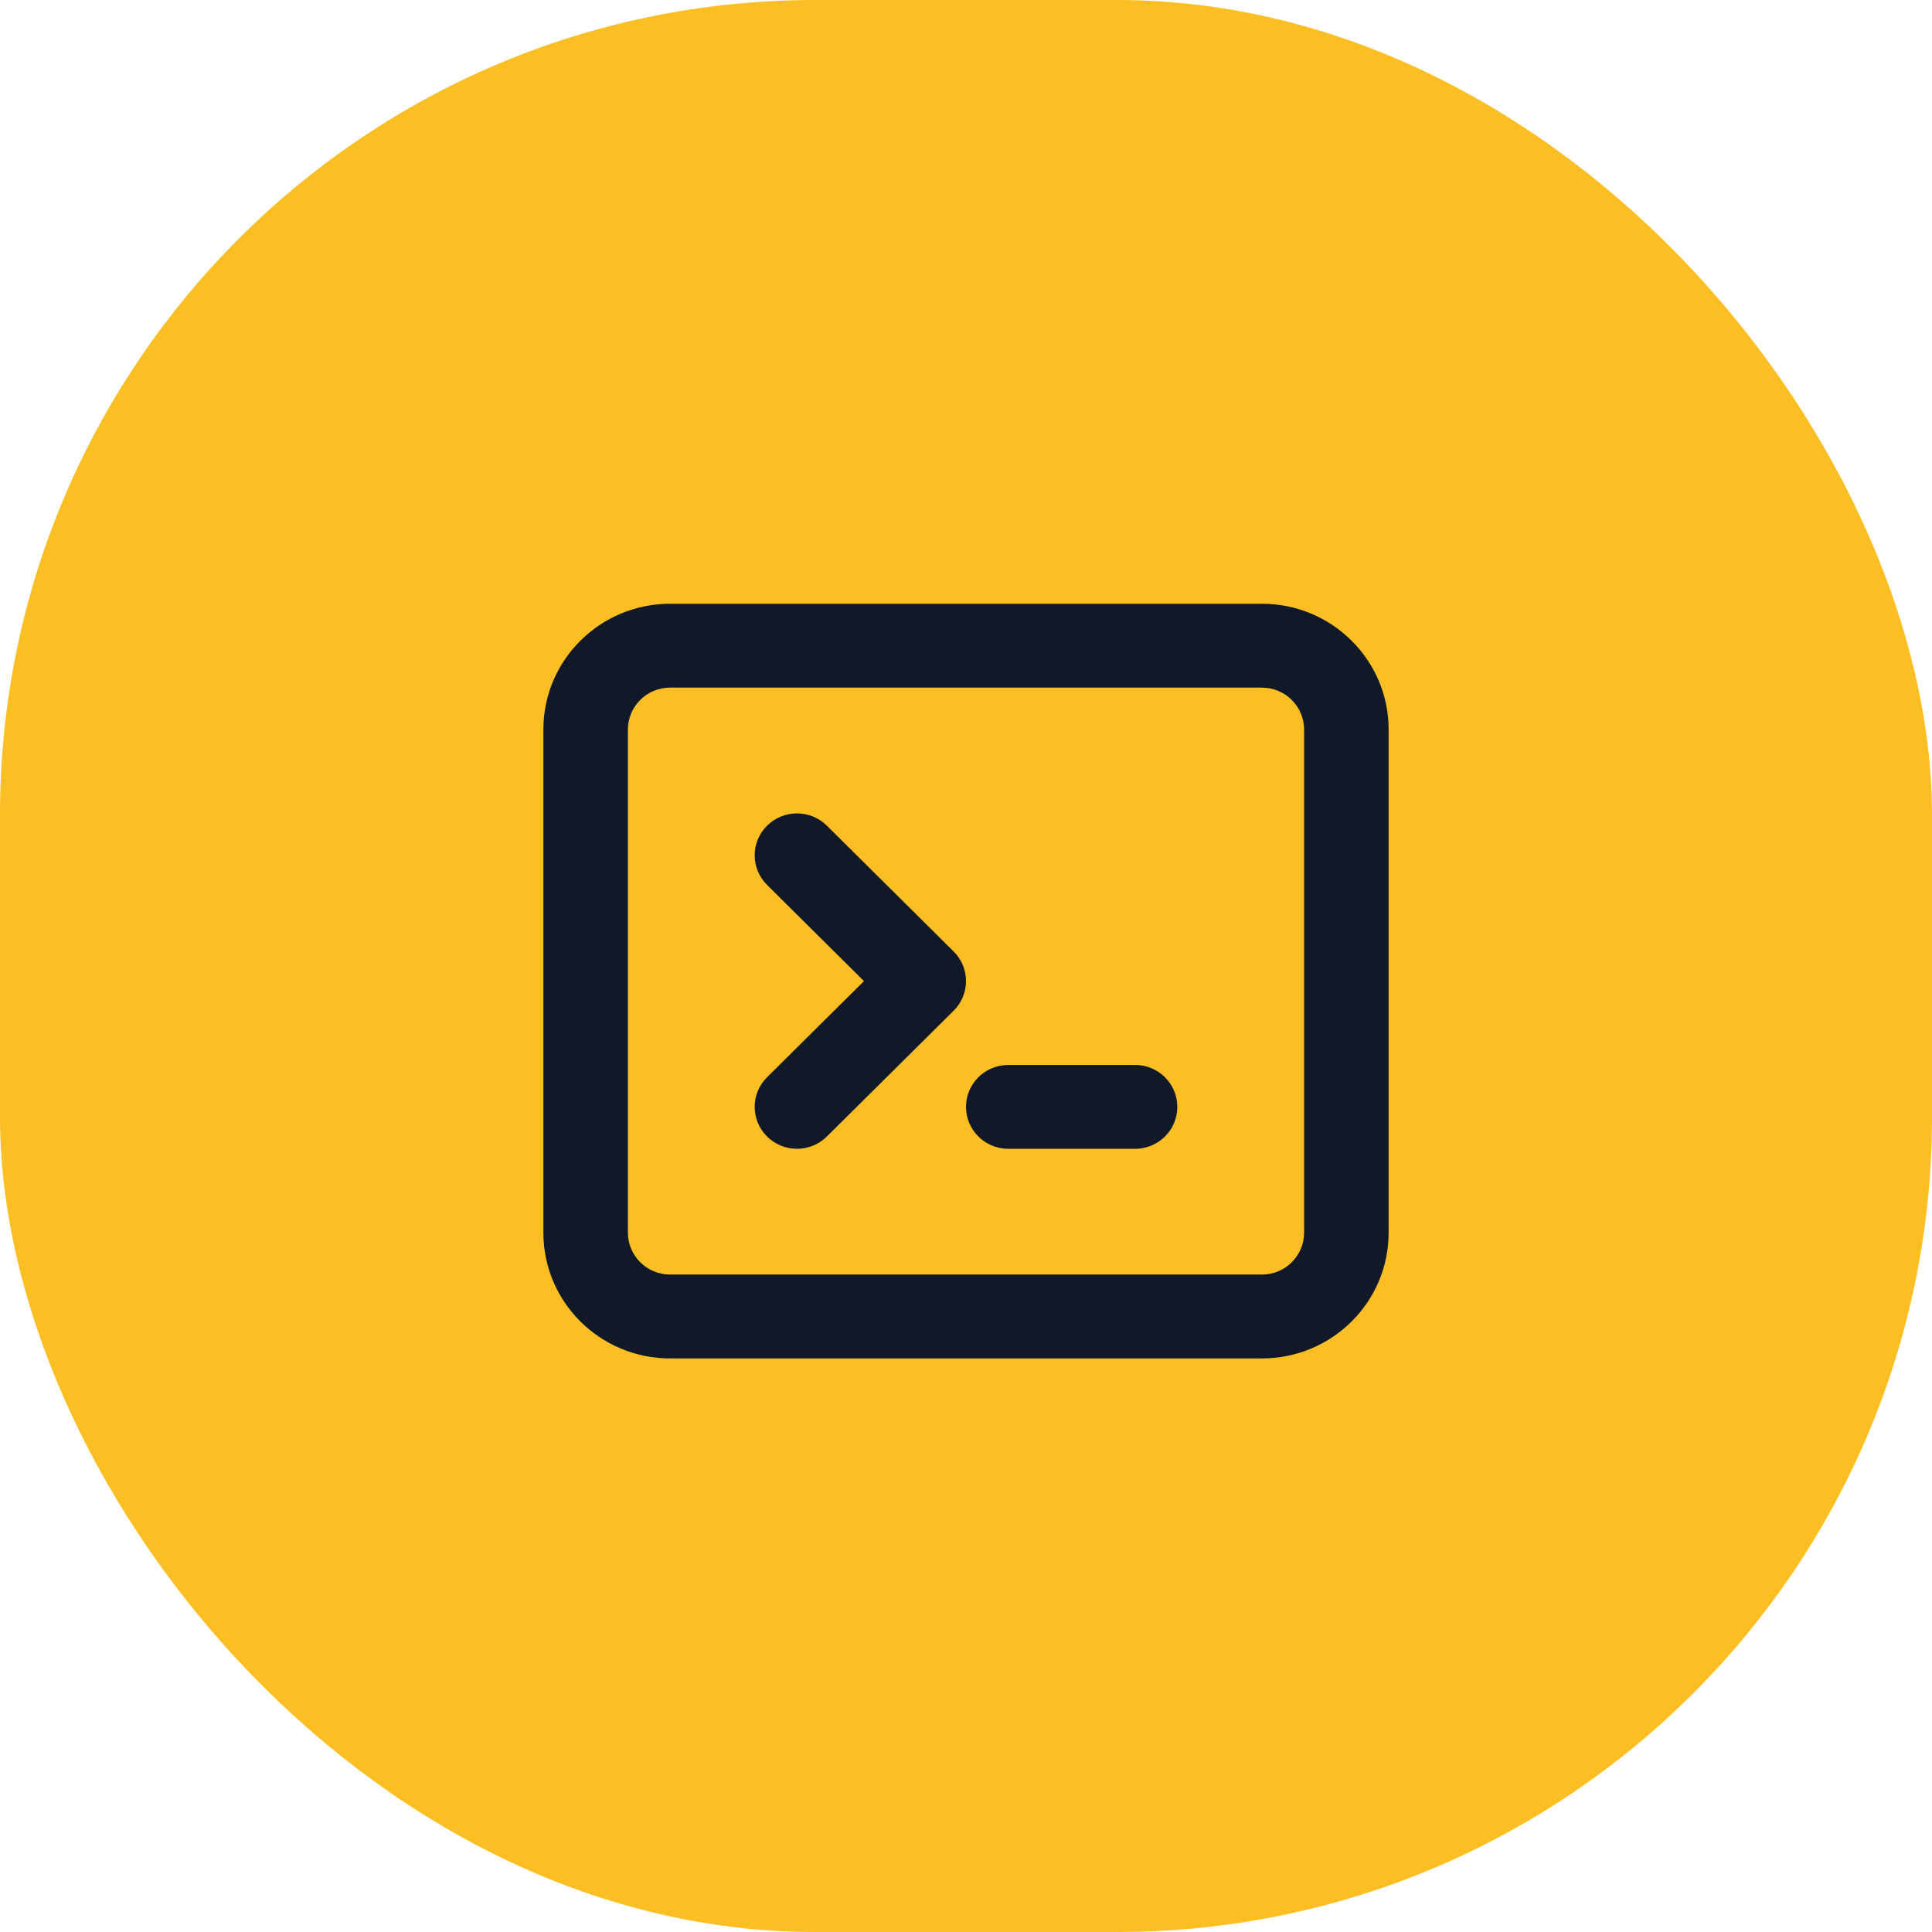
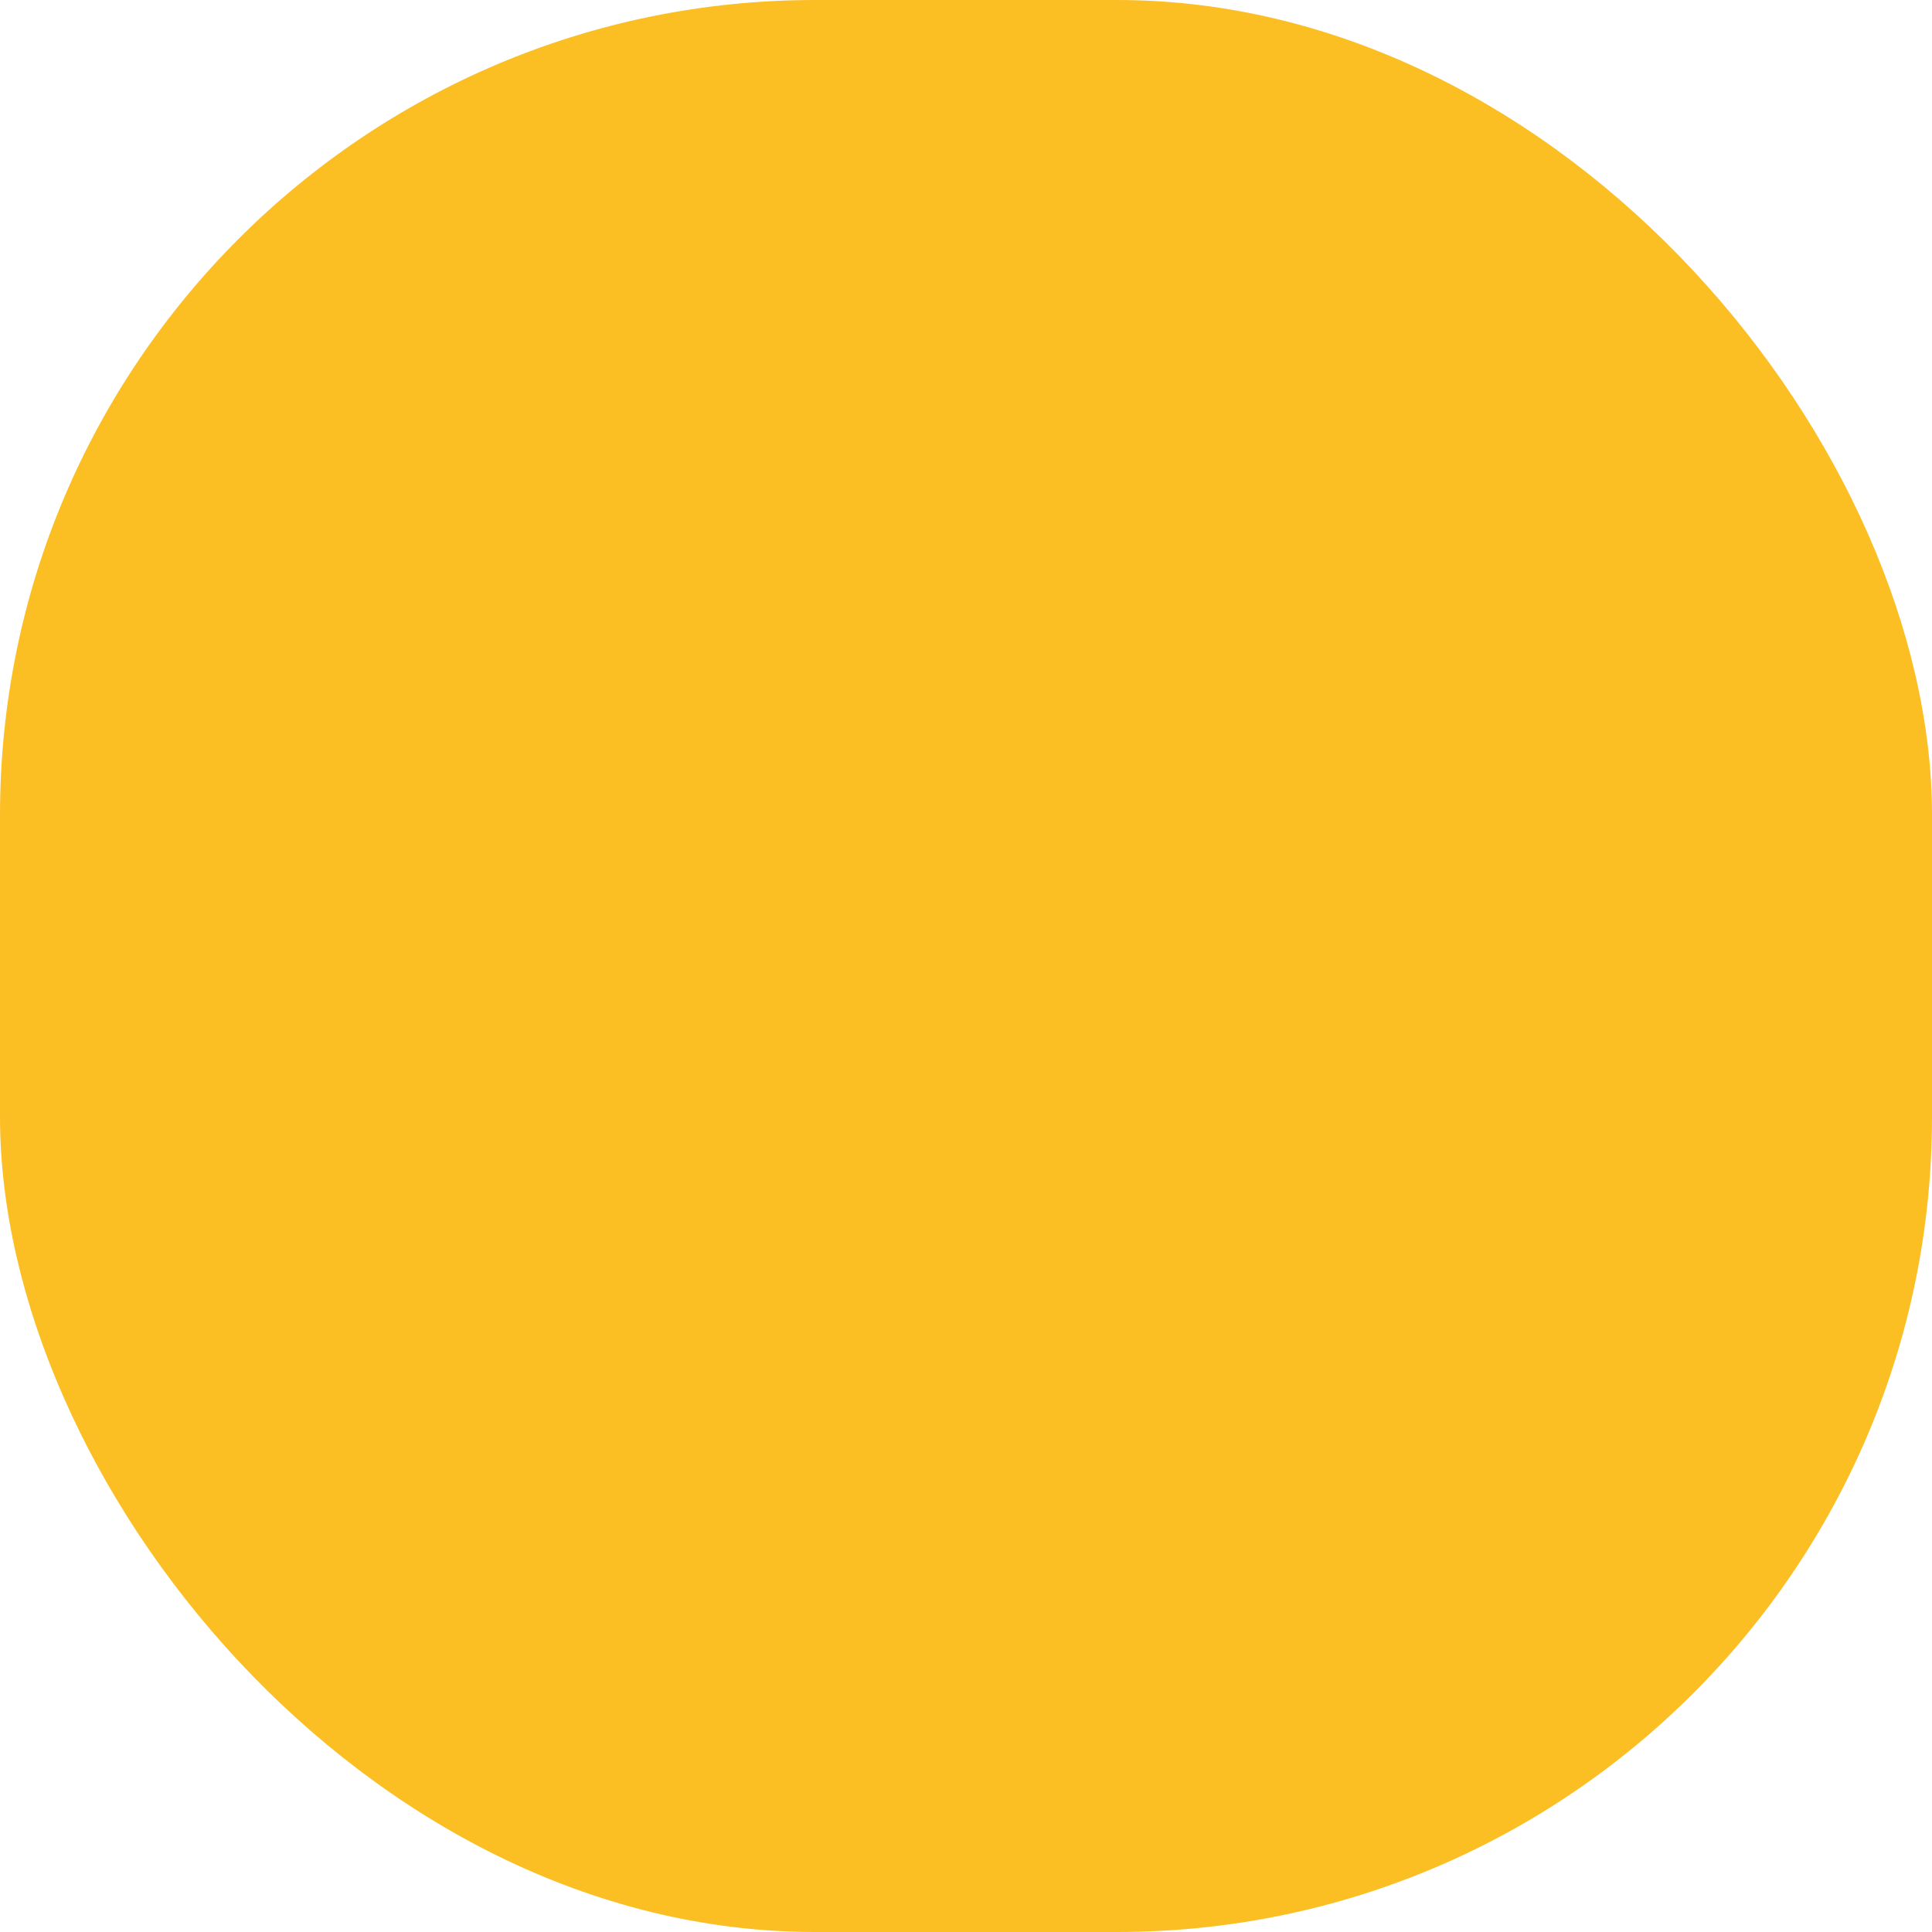
<svg xmlns="http://www.w3.org/2000/svg" width="64" height="64" viewBox="0 0 64 64" fill="none">
  <rect width="64" height="64" rx="27" fill="#FBBF24" />
-   <path fill-rule="evenodd" clip-rule="evenodd" d="M18 24.167C18 21.866 19.88 20 22.2 20H41.8C44.12 20 46 21.866 46 24.167V40.833C46 43.135 44.12 45 41.8 45H22.2C19.88 45 18 43.135 18 40.833V24.167ZM22.2 22.778C21.427 22.778 20.8 23.4 20.8 24.167V40.833C20.8 41.6 21.427 42.222 22.2 42.222H41.8C42.573 42.222 43.2 41.6 43.2 40.833V24.167C43.2 23.4 42.573 22.778 41.8 22.778H22.2ZM25.41 27.351C25.957 26.809 26.843 26.809 27.39 27.351L31.59 31.518C32.137 32.06 32.137 32.94 31.59 33.482L27.39 37.649C26.843 38.191 25.957 38.191 25.41 37.649C24.863 37.106 24.863 36.227 25.41 35.685L28.62 32.5L25.41 29.315C24.863 28.773 24.863 27.894 25.41 27.351ZM32 36.667C32 35.9 32.627 35.278 33.4 35.278H37.6C38.373 35.278 39 35.9 39 36.667C39 37.434 38.373 38.056 37.6 38.056H33.4C32.627 38.056 32 37.434 32 36.667Z" fill="#111827" />
</svg>